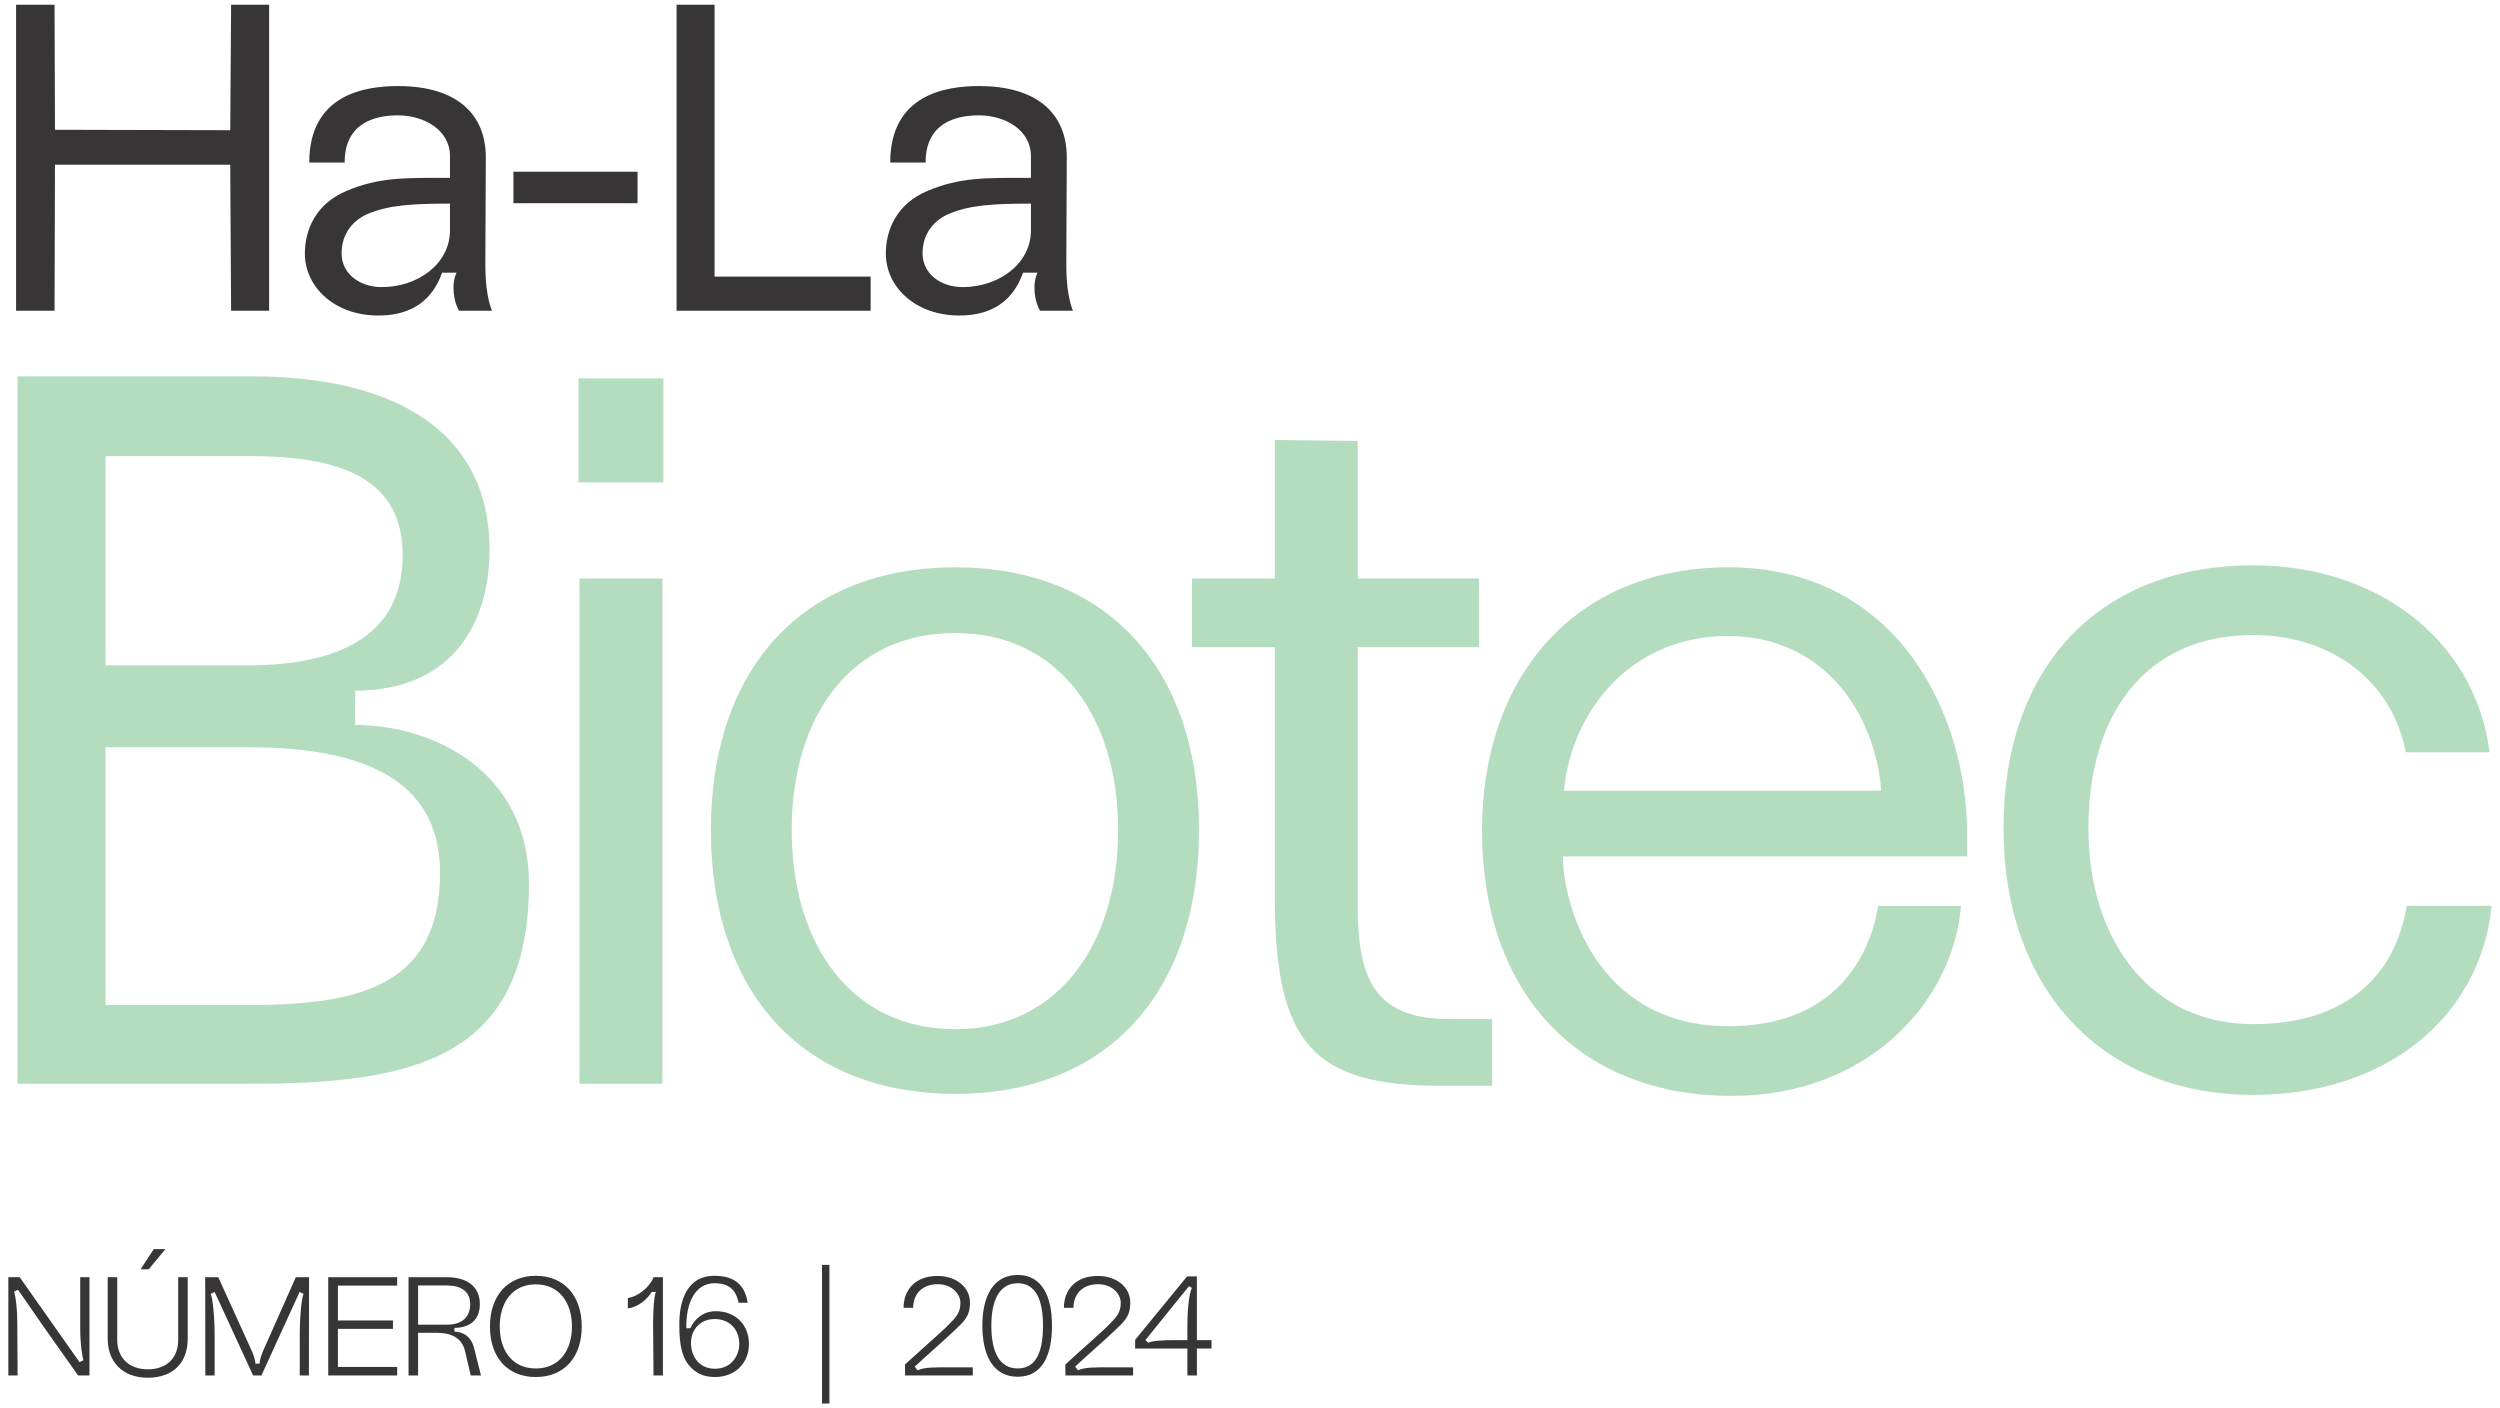
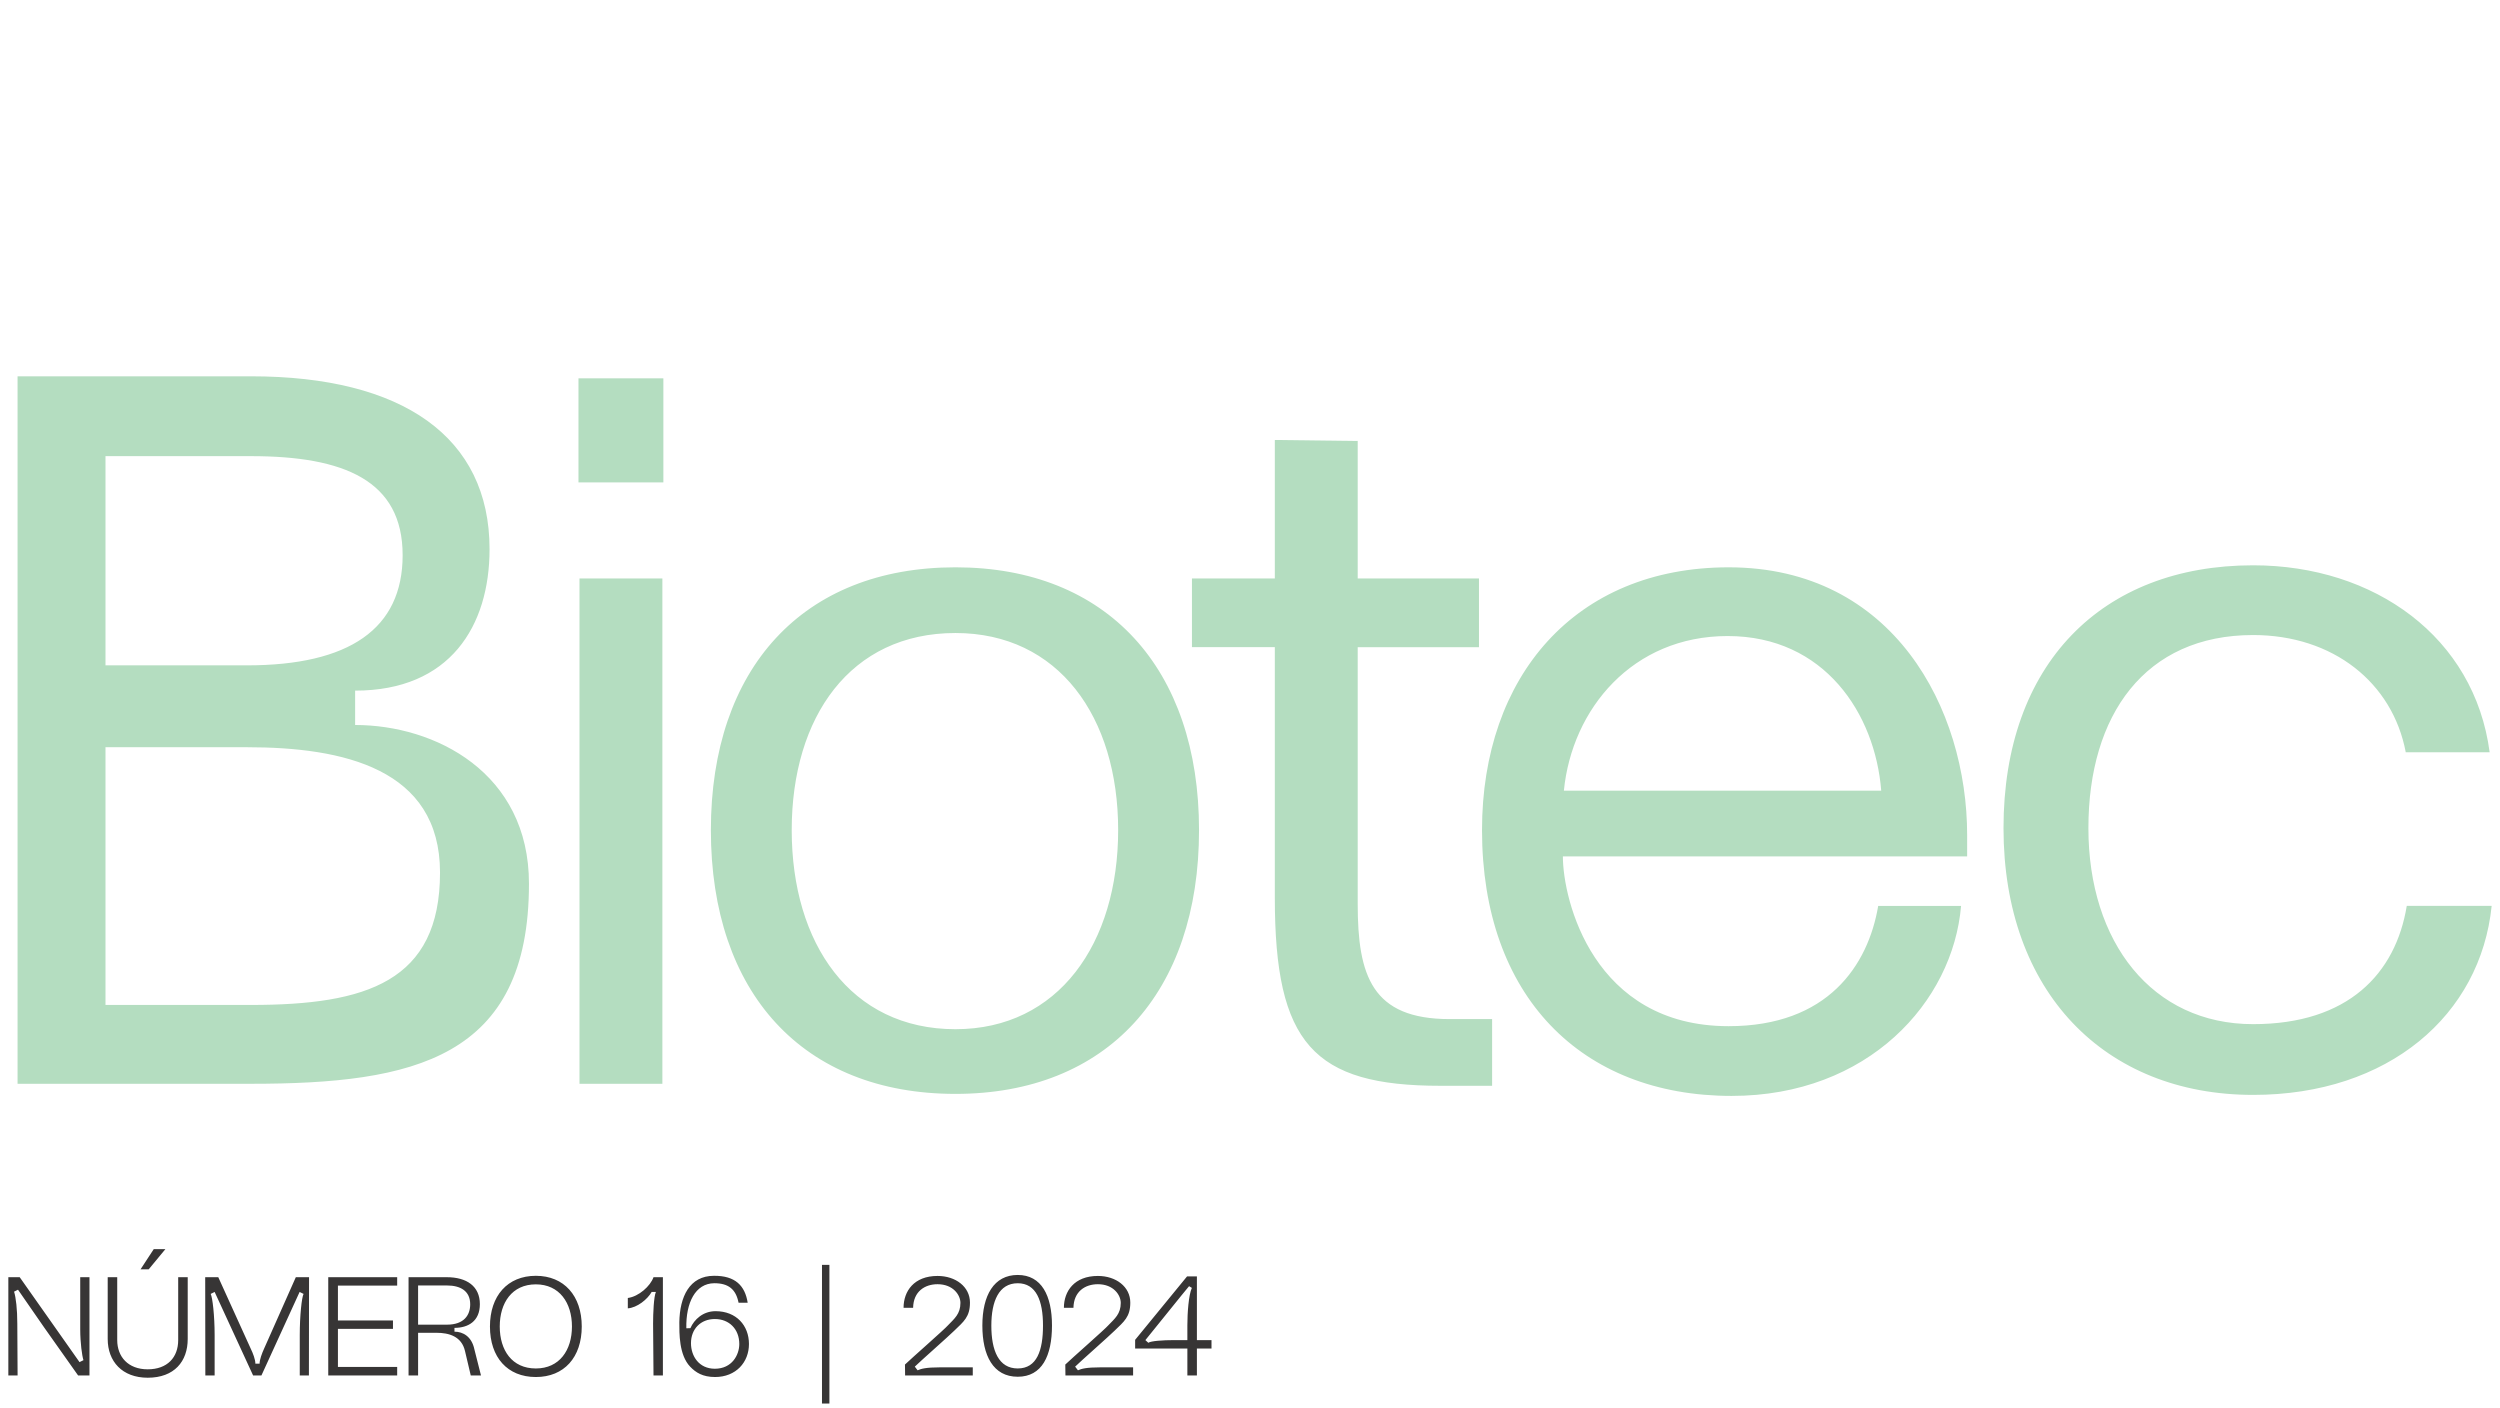
<svg xmlns="http://www.w3.org/2000/svg" width="300" height="169" version="1.1" viewBox="0 0 300 169">
  <defs>
    <style> .cls-1 { fill: #b4ddc0; } .cls-2 { fill: none; } .cls-3 { fill: #373535; } .cls-4 { clip-path: url(#clippath); } </style>
    <clipPath id="clippath">
      <rect class="cls-2" x="1" y=".573" width="298" height="167.854" />
    </clipPath>
  </defs>
  <g>
    <g id="Layer_1">
      <g class="cls-4">
-         <path class="cls-3" d="M110.707,30.415c0-2.518,1.521-4.039,3.094-4.721,2.517-1.101,5.507-1.259,9.912-1.259v3.2c0,4.038-3.881,6.818-8.181,6.818-2.674,0-4.825-1.625-4.825-4.038M115.112,37.862c3.198,0,6.24-1.155,7.657-5.14h1.731c-.682,1.417-.316,3.619.314,4.563h3.933c-.891-2.308-.786-5.245-.786-6.608l.052-11.8c0-5.035-3.304-8.549-10.541-8.549-3.881,0-10.647.944-10.647,9.178h4.247c0-4.721,3.567-5.664,6.4-5.664,3.094,0,6.24,1.731,6.24,4.877v2.622c-5.402,0-8.443-.104-12.43,1.573-3.724,1.573-4.981,4.721-4.981,7.501,0,4.038,3.566,7.447,8.81,7.447M81.19,37.285h23.285v-4.091h-18.724V.572h-4.561v36.712ZM61.612,24.383h14.894v-3.776h-14.894v3.776ZM40.99,30.415c0-2.518,1.521-4.039,3.096-4.721,2.517-1.101,5.507-1.259,9.912-1.259v3.2c0,4.038-3.881,6.818-8.181,6.818-2.676,0-4.826-1.625-4.826-4.038M45.397,37.862c3.198,0,6.24-1.155,7.657-5.14h1.731c-.683,1.417-.316,3.619.314,4.563h3.933c-.891-2.308-.787-5.245-.787-6.608l.054-11.8c0-5.035-3.304-8.549-10.543-8.549-3.88,0-10.645.944-10.645,9.178h4.247c0-4.721,3.566-5.664,6.398-5.664,3.096,0,6.242,1.731,6.242,4.877v2.622c-5.402,0-8.444-.104-12.43,1.573-3.724,1.573-4.983,4.721-4.983,7.501,0,4.038,3.567,7.447,8.812,7.447M1.93,37.285h4.615l.052-17.517h21.032l.104,17.517h4.563V.572h-4.563l-.104,15.052-21.032-.052-.052-15H1.93v36.712Z" />
        <path class="cls-1" d="M270.376,131.388c16.253,0,27.289-9.581,28.623-22.68h-10.187c-1.334,8.126-7.035,14.19-18.436,14.19-12.128,0-19.768-9.823-19.768-23.529,0-13.583,6.792-23.164,19.768-23.164,9.582,0,16.737,5.701,18.315,14.069h10.067c-1.82-13.827-13.827-22.437-28.381-22.437-18.192,0-29.956,11.885-29.956,31.532s12.128,32.019,29.956,32.019M187.665,94.882c.97-9.824,8.247-18.557,19.647-18.557,11.643,0,17.707,9.339,18.434,18.557h-38.082ZM207.798,131.509c16.373,0,26.56-11.28,27.53-22.801h-9.944c-1.213,7.156-6.064,14.433-17.95,14.433-16.252,0-19.889-15.161-19.889-20.377h48.513v-2.546c0-15.161-8.855-32.14-28.623-32.14-18.434,0-29.593,13.098-29.593,31.534,0,19.889,11.886,31.897,29.957,31.897M172.868,130.296h6.185v-8.005h-5.093c-9.339,0-11.036-5.214-11.036-13.825v-30.806h14.553v-8.247h-14.553v-16.494l-9.945-.123v16.616h-9.945v8.247h9.945v30.078c0,17.465,4.609,22.558,19.889,22.558M95.006,99.612c0-13.583,7.035-23.65,19.647-23.65,12.372,0,19.526,10.066,19.526,23.65s-7.155,23.892-19.526,23.892c-12.612,0-19.647-10.308-19.647-23.892M114.654,131.267c18.192,0,29.23-12.128,29.23-31.655,0-19.405-11.038-31.534-29.23-31.534-18.313,0-29.349,12.128-29.349,31.534,0,19.526,11.036,31.655,29.349,31.655M69.417,57.891h10.187v-12.493h-10.187v12.493ZM69.54,130.054h9.945v-60.641h-9.945v60.641ZM12.659,79.842v-25.105h17.465c11.157,0,18.192,2.912,18.192,11.886,0,8.853-6.429,13.219-18.678,13.219H12.659ZM12.659,120.594v-30.927h16.979c11.522,0,23.164,2.547,23.164,15.038,0,13.099-8.853,15.889-22.679,15.889H12.659ZM2.107,130.054h28.017c19.526,0,33.352-3.033,33.352-24.014,0-13.34-11.28-19.041-20.861-19.041v-4.123c11.401,0,16.131-7.763,16.131-16.979,0-13.462-10.43-20.74-28.622-20.74H2.107v84.897Z" />
        <path class="cls-3" d="M137.446,160.813l4.313-5.341.927-1.129.337.202c-.388.842-.539,3.016-.539,4.482v1.786h-1.618c-1.314,0-2.763.101-3.067.32l-.354-.32ZM142.484,165.057h1.144v-3.235h1.752v-1.009h-1.752v-7.649h-1.178l-6.234,7.616v1.043h6.268v3.235ZM129.352,164.435l-.337-.438c.539-.539,4.111-3.69,4.735-4.313,1.127-1.095,1.886-1.651,1.886-3.371,0-1.904-1.717-3.2-3.891-3.2-2.831,0-4.077,1.835-4.077,3.823h1.146c.034-1.954,1.398-2.831,2.932-2.831,1.87,0,2.746,1.297,2.746,2.241,0,1.331-.725,1.889-1.5,2.697-.388.455-4.364,3.943-5.156,4.701l.017,1.313h8.12v-.976h-3.958c-1.651,0-2.241.168-2.662.354M118.961,159.077c0-2.932.91-5.088,3.166-5.088,2.224,0,3.033,2.106,3.033,5.072,0,2.982-.725,5.154-3.033,5.154-2.29,0-3.166-2.155-3.166-5.137M122.127,165.209c2.915,0,4.111-2.509,4.111-6.148,0-3.572-1.247-6.066-4.111-6.066s-4.244,2.46-4.244,6.066,1.297,6.148,4.244,6.148M110.112,164.435l-.337-.438c.539-.539,4.111-3.69,4.735-4.313,1.129-1.095,1.886-1.651,1.886-3.371,0-1.904-1.717-3.2-3.891-3.2-2.831,0-4.077,1.835-4.077,3.823h1.146c.034-1.954,1.398-2.831,2.932-2.831,1.87,0,2.746,1.297,2.746,2.241,0,1.331-.725,1.889-1.5,2.697-.388.455-4.364,3.943-5.156,4.701l.017,1.313h8.12v-.976h-3.958c-1.651,0-2.241.168-2.662.354M98.638,168.427h.891v-16.645h-.891v16.645ZM82.917,161.183c0-1.703,1.163-2.9,2.866-2.9,1.719,0,2.932,1.213,2.932,3.001,0,1.281-.859,2.965-2.932,2.965-1.905,0-2.866-1.516-2.866-3.067M85.799,165.243c2.527,0,4.076-1.784,4.076-3.958,0-2.226-1.515-3.943-4.009-3.943-1.501,0-2.563.993-3.017,2.037l-.489.017c-.067-3.065,1.078-5.392,3.354-5.409,1.685,0,2.595.708,2.915,2.344h1.094c-.32-2.04-1.481-3.252-4.042-3.235-2.95,0-4.111,2.527-4.162,5.575,0,1.297-.051,3.91,1.296,5.326.674.708,1.516,1.245,2.984,1.245M78.421,153.264c-.371,1.061-1.769,2.325-3.083,2.494v1.245c1.112-.084,2.342-1.06,2.864-1.971h.505c-.253.574-.337,2.561-.337,3.808l.051,6.217h1.127v-11.793h-1.127ZM59.97,159.178c0-2.832,1.466-5.056,4.332-5.056,2.831,0,4.332,2.224,4.332,5.056,0,2.847-1.501,5.038-4.332,5.038-2.866,0-4.332-2.19-4.332-5.038M64.302,165.243c3.387,0,5.508-2.357,5.508-6.064,0-3.675-2.121-6.082-5.508-6.082-3.405,0-5.508,2.408-5.508,6.082,0,3.707,2.103,6.064,5.508,6.064M50.171,158.959v-4.702h3.471c1.585,0,2.782.64,2.782,2.259,0,1.297-.741,2.443-2.782,2.443h-3.471ZM49.027,165.057h1.144v-5.122h2.207c1.518,0,3.017.438,3.422,2.19l.691,2.932h1.228l-.792-3.134c-.319-1.533-1.363-2.123-2.391-2.123v-.455c1.634,0,3.048-.79,3.048-2.846,0-2.158-1.582-3.235-3.976-3.235h-4.581v11.793ZM39.39,165.057h8.271v-1.026h-7.11v-4.568h6.605v-1.009h-6.605v-4.18h7.11v-1.009h-8.271v11.793ZM24.641,165.057h1.115v-4.834c0-2.342-.254-4.532-.473-4.954l.473-.236,4.618,10.024h.996l4.584-10.024.473.236c-.219.421-.456,2.612-.456,4.954v4.834h1.098l.017-11.793h-1.587l-3.809,8.576c-.253.556-.539,1.314-.539,1.803h-.505c0-.505-.288-1.247-.558-1.803l-3.894-8.576h-1.57l.017,11.793ZM16.867,152.319h.977l2.005-2.425h-1.398l-1.584,2.425ZM17.726,165.327c3.186,0,4.8-1.953,4.8-4.649v-7.415h-1.143v7.55c0,2.072-1.299,3.505-3.658,3.505s-3.658-1.516-3.658-3.505v-7.55h-1.143v7.415c0,2.696,1.749,4.649,4.8,4.649M1,165.057h1.111l-.034-6.216c0-1.719-.168-3.151-.388-3.842l.472-.236,3.151,4.549,4.062,5.744h1.363v-11.793h-1.11v6.234c0,1.65.219,3.2.388,3.722l-.472.236-7.179-10.192h-1.363v11.793Z" />
      </g>
    </g>
  </g>
</svg>